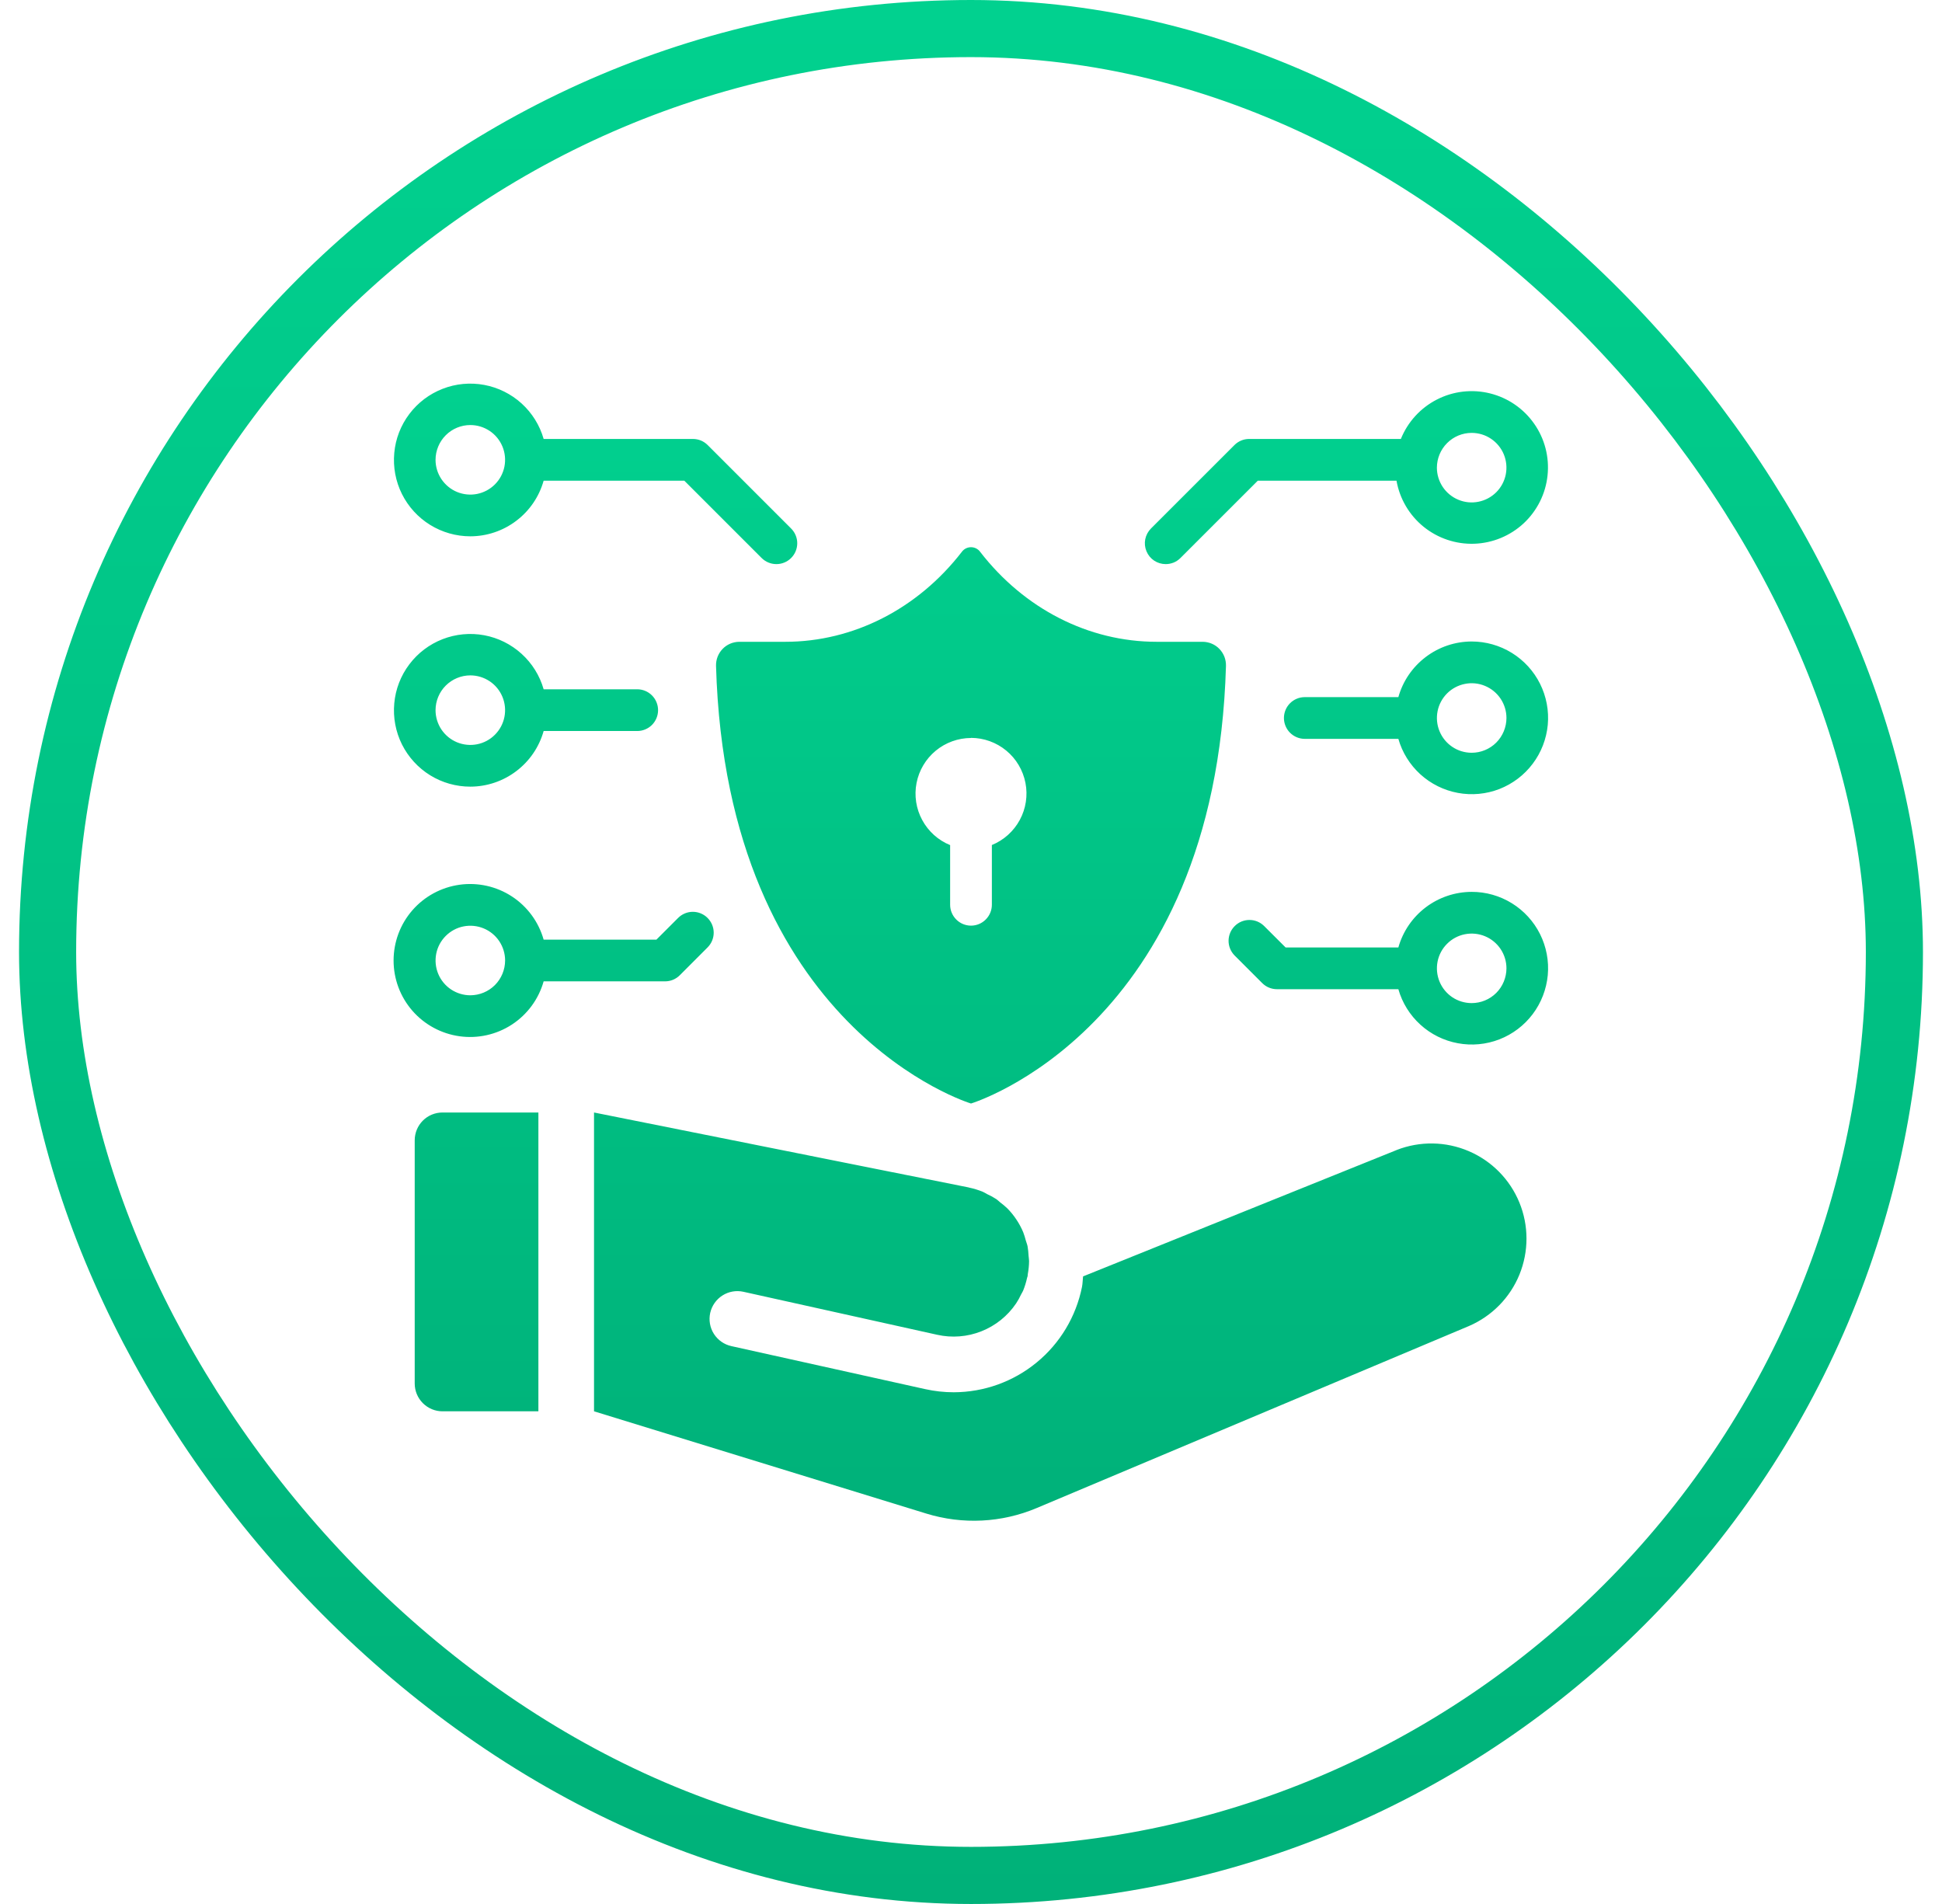
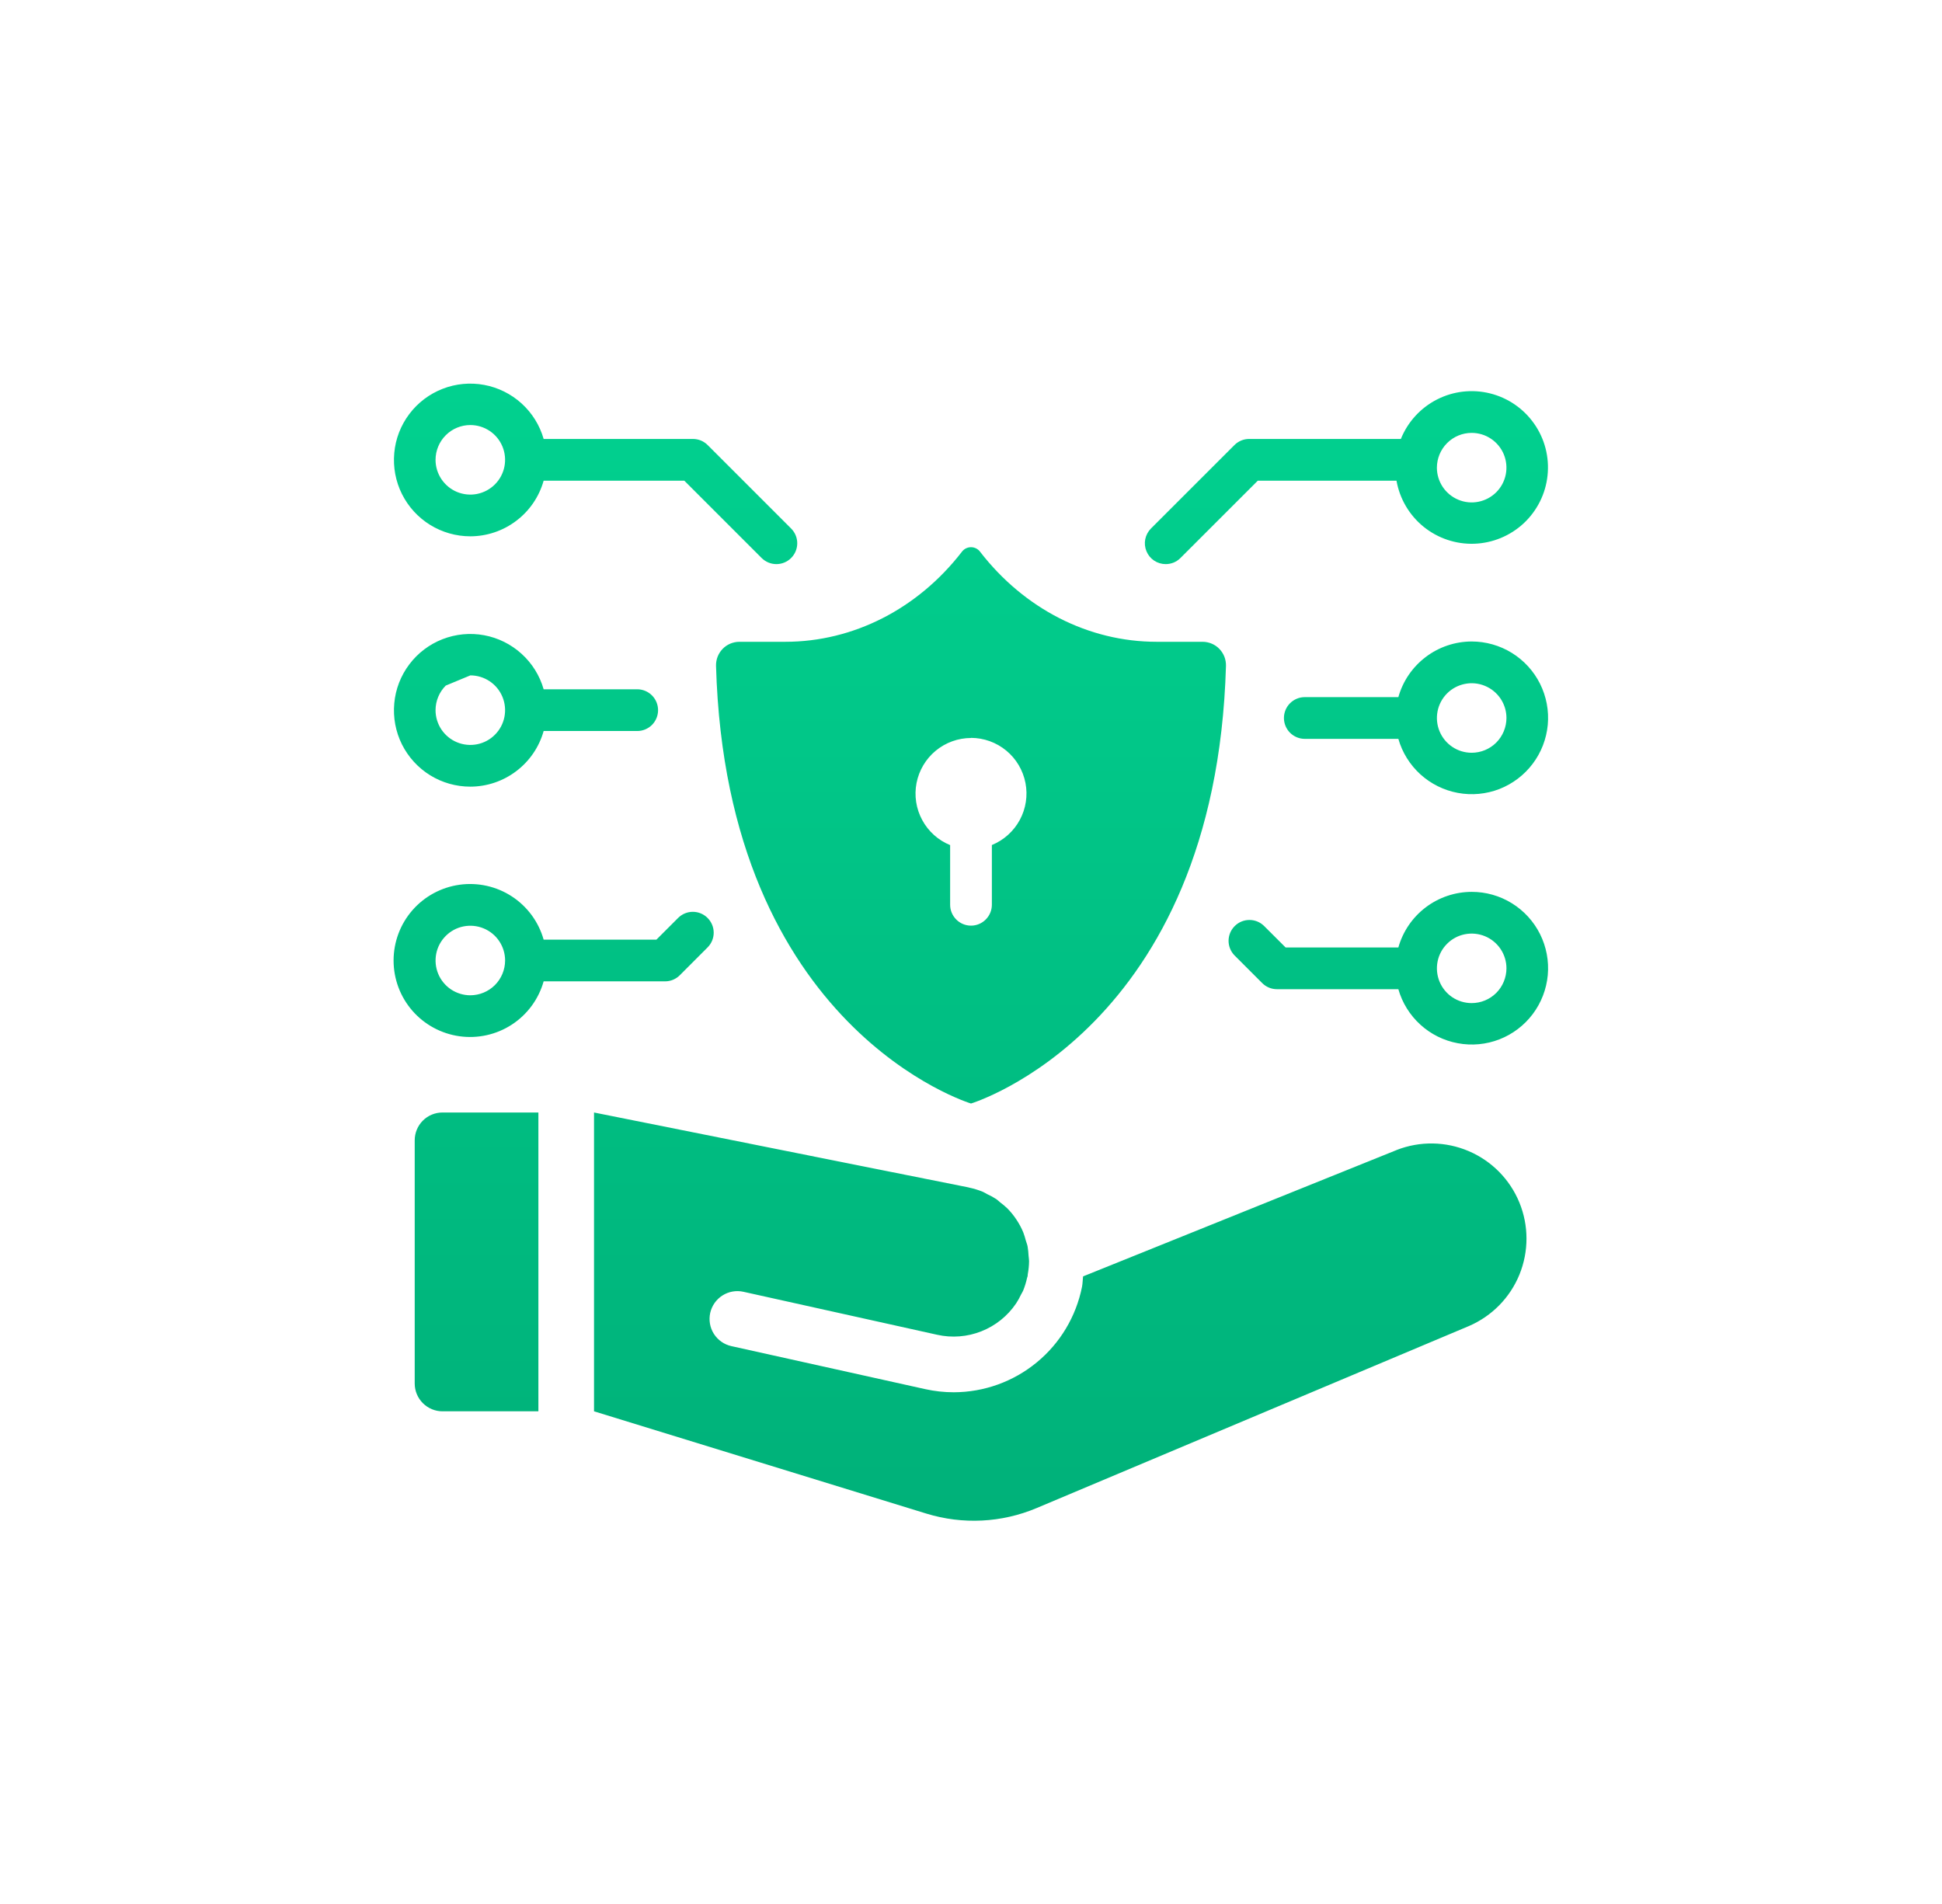
<svg xmlns="http://www.w3.org/2000/svg" width="51" height="50" viewBox="0 0 51 50" fill="none">
-   <rect x="1.25" y="0.75" width="48.5" height="48.5" rx="24.25" stroke="url(#paint0_linear_17348_5417)" stroke-width="1.5" />
-   <path d="M38.648 23.421C38.212 23.422 37.788 23.565 37.441 23.828C37.093 24.092 36.841 24.462 36.723 24.881H33.762L33.192 24.312C33.088 24.212 32.95 24.157 32.807 24.159C32.663 24.16 32.526 24.218 32.425 24.32C32.323 24.421 32.266 24.558 32.264 24.702C32.263 24.845 32.318 24.983 32.418 25.087L33.148 25.817C33.251 25.92 33.39 25.977 33.535 25.977H36.723C36.825 26.336 37.026 26.658 37.302 26.909C37.578 27.16 37.918 27.329 38.285 27.396C38.651 27.465 39.029 27.429 39.377 27.294C39.724 27.159 40.027 26.929 40.251 26.632C40.476 26.334 40.612 25.979 40.647 25.608C40.681 25.237 40.61 24.863 40.444 24.53C40.277 24.196 40.021 23.916 39.704 23.72C39.387 23.524 39.021 23.42 38.648 23.421ZM38.648 26.342C38.468 26.342 38.291 26.289 38.141 26.189C37.991 26.088 37.874 25.946 37.805 25.779C37.736 25.612 37.718 25.428 37.753 25.251C37.788 25.074 37.875 24.911 38.003 24.784C38.13 24.656 38.293 24.569 38.47 24.534C38.647 24.499 38.831 24.517 38.998 24.586C39.165 24.655 39.307 24.772 39.408 24.922C39.508 25.072 39.562 25.249 39.562 25.429C39.561 25.671 39.465 25.904 39.294 26.075C39.123 26.246 38.891 26.342 38.648 26.342ZM38.648 16.846C38.212 16.847 37.788 16.99 37.441 17.254C37.093 17.518 36.841 17.887 36.723 18.307H34.266C34.12 18.307 33.981 18.365 33.878 18.468C33.776 18.57 33.718 18.71 33.718 18.855C33.718 19 33.776 19.14 33.878 19.242C33.981 19.345 34.12 19.403 34.266 19.403H36.723C36.825 19.761 37.026 20.084 37.302 20.335C37.578 20.585 37.918 20.754 38.285 20.822C38.651 20.89 39.029 20.855 39.377 20.72C39.724 20.584 40.027 20.355 40.251 20.057C40.476 19.76 40.612 19.405 40.647 19.034C40.681 18.663 40.61 18.289 40.444 17.956C40.277 17.622 40.021 17.342 39.704 17.146C39.387 16.95 39.021 16.846 38.648 16.846ZM38.648 19.768C38.468 19.768 38.291 19.715 38.141 19.614C37.991 19.514 37.874 19.371 37.805 19.204C37.736 19.038 37.718 18.854 37.753 18.677C37.788 18.5 37.875 18.337 38.003 18.209C38.13 18.082 38.293 17.995 38.47 17.96C38.647 17.924 38.831 17.942 38.998 18.012C39.165 18.081 39.307 18.198 39.408 18.348C39.508 18.498 39.562 18.674 39.562 18.855C39.561 19.097 39.465 19.329 39.294 19.501C39.123 19.672 38.891 19.768 38.648 19.768ZM30.613 14.814C30.685 14.814 30.756 14.8 30.823 14.773C30.889 14.745 30.95 14.705 31 14.654L33.032 12.623H36.674C36.758 13.099 37.011 13.529 37.386 13.833C37.762 14.137 38.235 14.296 38.718 14.279C39.201 14.262 39.661 14.071 40.015 13.742C40.368 13.412 40.591 12.966 40.641 12.485C40.692 12.004 40.567 11.521 40.289 11.126C40.012 10.73 39.601 10.448 39.132 10.331C38.663 10.214 38.167 10.271 37.737 10.491C37.306 10.711 36.97 11.079 36.789 11.527H32.805C32.733 11.527 32.661 11.541 32.595 11.569C32.529 11.597 32.468 11.637 32.418 11.688L30.226 13.879C30.15 13.956 30.098 14.053 30.076 14.16C30.055 14.266 30.066 14.376 30.108 14.476C30.149 14.576 30.219 14.662 30.309 14.722C30.399 14.782 30.505 14.814 30.613 14.814ZM38.648 11.368C38.829 11.368 39.006 11.421 39.156 11.522C39.306 11.622 39.423 11.765 39.492 11.931C39.561 12.098 39.579 12.282 39.544 12.459C39.509 12.636 39.422 12.799 39.294 12.927C39.166 13.054 39.004 13.141 38.827 13.176C38.65 13.212 38.466 13.194 38.299 13.124C38.132 13.055 37.99 12.938 37.889 12.788C37.789 12.638 37.735 12.461 37.735 12.281C37.736 12.039 37.832 11.807 38.003 11.636C38.174 11.464 38.406 11.368 38.648 11.368ZM12.352 14.084C12.788 14.083 13.212 13.94 13.559 13.676C13.907 13.413 14.159 13.043 14.277 12.623H17.971L20.002 14.654C20.105 14.756 20.244 14.814 20.389 14.814C20.535 14.814 20.674 14.756 20.776 14.654C20.879 14.551 20.937 14.412 20.937 14.266C20.937 14.121 20.879 13.982 20.776 13.879L18.585 11.688C18.534 11.637 18.473 11.596 18.406 11.568C18.34 11.541 18.268 11.527 18.195 11.527H14.277C14.175 11.169 13.974 10.846 13.698 10.595C13.422 10.345 13.082 10.176 12.716 10.108C12.349 10.04 11.971 10.075 11.623 10.211C11.276 10.346 10.973 10.575 10.749 10.873C10.524 11.171 10.387 11.525 10.354 11.896C10.32 12.268 10.39 12.641 10.556 12.974C10.723 13.308 10.979 13.588 11.296 13.784C11.613 13.98 11.979 14.084 12.352 14.084ZM12.352 11.162C12.532 11.162 12.709 11.216 12.859 11.316C13.009 11.416 13.126 11.559 13.195 11.726C13.264 11.893 13.282 12.076 13.247 12.253C13.212 12.43 13.125 12.593 12.997 12.721C12.87 12.848 12.707 12.935 12.53 12.971C12.353 13.006 12.169 12.988 12.002 12.919C11.835 12.85 11.693 12.732 11.592 12.582C11.492 12.432 11.438 12.256 11.438 12.075C11.439 11.833 11.535 11.601 11.706 11.43C11.877 11.258 12.11 11.162 12.352 11.162ZM17.852 25.611L18.582 24.88C18.685 24.777 18.743 24.638 18.743 24.493C18.743 24.348 18.685 24.209 18.582 24.106C18.48 24.003 18.34 23.945 18.195 23.945C18.05 23.945 17.911 24.003 17.808 24.106L17.238 24.676H14.277C14.145 24.209 13.849 23.806 13.443 23.541C13.037 23.276 12.548 23.167 12.068 23.234C11.588 23.301 11.148 23.539 10.83 23.904C10.511 24.27 10.336 24.739 10.336 25.224C10.336 25.708 10.511 26.177 10.83 26.543C11.148 26.908 11.588 27.146 12.068 27.213C12.548 27.28 13.037 27.171 13.443 26.906C13.849 26.641 14.145 26.238 14.277 25.771H17.465C17.537 25.771 17.608 25.757 17.674 25.73C17.741 25.702 17.801 25.662 17.852 25.611ZM12.352 26.137C12.171 26.137 11.995 26.083 11.844 25.983C11.694 25.882 11.577 25.74 11.508 25.573C11.439 25.406 11.421 25.223 11.456 25.045C11.491 24.868 11.578 24.706 11.706 24.578C11.834 24.45 11.996 24.363 12.173 24.328C12.351 24.293 12.534 24.311 12.701 24.38C12.868 24.449 13.011 24.566 13.111 24.716C13.211 24.866 13.265 25.043 13.265 25.224C13.264 25.465 13.168 25.698 12.997 25.869C12.826 26.04 12.594 26.136 12.352 26.137ZM12.352 20.658C12.788 20.657 13.212 20.514 13.559 20.25C13.907 19.987 14.159 19.617 14.277 19.197H16.734C16.88 19.197 17.019 19.139 17.122 19.037C17.224 18.934 17.282 18.795 17.282 18.649C17.282 18.504 17.224 18.365 17.122 18.262C17.019 18.159 16.88 18.101 16.734 18.101H14.277C14.175 17.743 13.974 17.42 13.698 17.17C13.422 16.919 13.082 16.75 12.716 16.682C12.349 16.614 11.971 16.65 11.623 16.785C11.276 16.92 10.973 17.149 10.749 17.447C10.524 17.745 10.387 18.099 10.354 18.471C10.32 18.842 10.39 19.215 10.556 19.549C10.723 19.882 10.979 20.163 11.296 20.359C11.613 20.555 11.979 20.658 12.352 20.658ZM12.352 17.736C12.532 17.736 12.709 17.79 12.859 17.89C13.009 17.99 13.126 18.133 13.195 18.3C13.264 18.467 13.282 18.65 13.247 18.827C13.212 19.005 13.125 19.167 12.997 19.295C12.87 19.423 12.707 19.51 12.53 19.545C12.353 19.58 12.169 19.562 12.002 19.493C11.835 19.424 11.693 19.307 11.592 19.157C11.492 19.006 11.438 18.83 11.438 18.649C11.439 18.407 11.535 18.175 11.706 18.004C11.877 17.833 12.11 17.736 12.352 17.736ZM19.413 16.854C19.331 16.855 19.25 16.872 19.175 16.904C19.1 16.936 19.032 16.983 18.976 17.042C18.919 17.101 18.875 17.171 18.845 17.247C18.816 17.323 18.802 17.405 18.804 17.486C19.077 27.043 25.5 28.979 25.5 28.979C25.5 28.979 31.923 27.043 32.196 17.486C32.198 17.405 32.184 17.323 32.155 17.247C32.125 17.171 32.081 17.101 32.024 17.042C31.968 16.983 31.9 16.936 31.825 16.904C31.75 16.872 31.669 16.855 31.587 16.854H30.376C28.583 16.854 26.894 15.984 25.74 14.491C25.713 14.453 25.676 14.423 25.635 14.402C25.593 14.381 25.547 14.37 25.5 14.37C25.453 14.37 25.407 14.381 25.365 14.402C25.324 14.423 25.287 14.453 25.26 14.491C24.106 15.984 22.414 16.854 20.624 16.854H19.413ZM25.5 19.377C25.838 19.378 26.166 19.496 26.427 19.712C26.688 19.927 26.865 20.227 26.93 20.559C26.995 20.891 26.942 21.235 26.781 21.533C26.62 21.83 26.361 22.063 26.048 22.191V23.76C26.048 23.905 25.99 24.044 25.887 24.147C25.785 24.25 25.645 24.308 25.5 24.308C25.355 24.308 25.215 24.25 25.113 24.147C25.01 24.044 24.952 23.905 24.952 23.76V22.193C24.639 22.066 24.38 21.833 24.219 21.535C24.058 21.238 24.005 20.893 24.07 20.561C24.135 20.229 24.313 19.93 24.573 19.715C24.834 19.499 25.162 19.381 25.5 19.38V19.377ZM36.682 30.199L28.443 33.519C28.432 33.611 28.433 33.704 28.415 33.795C28.259 34.574 27.839 35.275 27.225 35.779C26.611 36.284 25.842 36.56 25.048 36.562C24.795 36.562 24.542 36.534 24.295 36.479L19.207 35.35C19.017 35.308 18.853 35.193 18.748 35.029C18.644 34.866 18.61 34.668 18.651 34.478C18.694 34.289 18.809 34.124 18.973 34.02C19.136 33.916 19.334 33.881 19.523 33.923L24.612 35.052C25 35.139 25.405 35.107 25.774 34.96C26.143 34.814 26.46 34.56 26.683 34.231C26.733 34.155 26.778 34.075 26.816 33.992C26.832 33.959 26.854 33.93 26.868 33.896C26.913 33.786 26.948 33.672 26.973 33.556C26.976 33.541 26.983 33.527 26.987 33.512C26.99 33.496 26.987 33.478 26.991 33.462C27.012 33.349 27.024 33.233 27.025 33.117C27.025 33.071 27.015 33.026 27.012 32.979C27.008 32.896 27 32.813 26.986 32.731C26.976 32.678 26.954 32.627 26.939 32.575C26.921 32.504 26.899 32.433 26.873 32.364C26.824 32.245 26.763 32.132 26.692 32.026C26.621 31.919 26.54 31.819 26.449 31.728C26.391 31.674 26.33 31.622 26.266 31.575C26.229 31.545 26.195 31.509 26.155 31.484C26.08 31.436 26.002 31.394 25.921 31.357C25.884 31.338 25.851 31.314 25.812 31.298C25.695 31.25 25.573 31.213 25.449 31.187C25.444 31.186 25.439 31.184 25.434 31.182L22.681 30.632L15.6 29.215V37.062L24.328 39.748C25.28 40.041 26.305 39.99 27.223 39.603L38.578 34.822C39.18 34.562 39.656 34.077 39.903 33.471C40.15 32.864 40.15 32.184 39.901 31.578C39.652 30.972 39.175 30.488 38.572 30.23C37.97 29.972 37.291 29.961 36.68 30.199L36.682 30.199ZM10.891 29.945V36.332C10.891 36.526 10.968 36.711 11.105 36.848C11.242 36.985 11.427 37.062 11.621 37.062H14.139V29.215H11.621C11.427 29.215 11.242 29.291 11.105 29.428C10.968 29.565 10.891 29.751 10.891 29.945Z" fill="url(#paint1_linear_17348_5417)" />
+   <path d="M38.648 23.421C38.212 23.422 37.788 23.565 37.441 23.828C37.093 24.092 36.841 24.462 36.723 24.881H33.762L33.192 24.312C33.088 24.212 32.95 24.157 32.807 24.159C32.663 24.16 32.526 24.218 32.425 24.32C32.323 24.421 32.266 24.558 32.264 24.702C32.263 24.845 32.318 24.983 32.418 25.087L33.148 25.817C33.251 25.92 33.39 25.977 33.535 25.977H36.723C36.825 26.336 37.026 26.658 37.302 26.909C37.578 27.16 37.918 27.329 38.285 27.396C38.651 27.465 39.029 27.429 39.377 27.294C39.724 27.159 40.027 26.929 40.251 26.632C40.476 26.334 40.612 25.979 40.647 25.608C40.681 25.237 40.61 24.863 40.444 24.53C40.277 24.196 40.021 23.916 39.704 23.72C39.387 23.524 39.021 23.42 38.648 23.421ZM38.648 26.342C38.468 26.342 38.291 26.289 38.141 26.189C37.991 26.088 37.874 25.946 37.805 25.779C37.736 25.612 37.718 25.428 37.753 25.251C37.788 25.074 37.875 24.911 38.003 24.784C38.13 24.656 38.293 24.569 38.47 24.534C38.647 24.499 38.831 24.517 38.998 24.586C39.165 24.655 39.307 24.772 39.408 24.922C39.508 25.072 39.562 25.249 39.562 25.429C39.561 25.671 39.465 25.904 39.294 26.075C39.123 26.246 38.891 26.342 38.648 26.342ZM38.648 16.846C38.212 16.847 37.788 16.99 37.441 17.254C37.093 17.518 36.841 17.887 36.723 18.307H34.266C34.12 18.307 33.981 18.365 33.878 18.468C33.776 18.57 33.718 18.71 33.718 18.855C33.718 19 33.776 19.14 33.878 19.242C33.981 19.345 34.12 19.403 34.266 19.403H36.723C36.825 19.761 37.026 20.084 37.302 20.335C37.578 20.585 37.918 20.754 38.285 20.822C38.651 20.89 39.029 20.855 39.377 20.72C39.724 20.584 40.027 20.355 40.251 20.057C40.476 19.76 40.612 19.405 40.647 19.034C40.681 18.663 40.61 18.289 40.444 17.956C40.277 17.622 40.021 17.342 39.704 17.146C39.387 16.95 39.021 16.846 38.648 16.846ZM38.648 19.768C38.468 19.768 38.291 19.715 38.141 19.614C37.991 19.514 37.874 19.371 37.805 19.204C37.736 19.038 37.718 18.854 37.753 18.677C37.788 18.5 37.875 18.337 38.003 18.209C38.13 18.082 38.293 17.995 38.47 17.96C38.647 17.924 38.831 17.942 38.998 18.012C39.165 18.081 39.307 18.198 39.408 18.348C39.508 18.498 39.562 18.674 39.562 18.855C39.561 19.097 39.465 19.329 39.294 19.501C39.123 19.672 38.891 19.768 38.648 19.768ZM30.613 14.814C30.685 14.814 30.756 14.8 30.823 14.773C30.889 14.745 30.95 14.705 31 14.654L33.032 12.623H36.674C36.758 13.099 37.011 13.529 37.386 13.833C37.762 14.137 38.235 14.296 38.718 14.279C39.201 14.262 39.661 14.071 40.015 13.742C40.368 13.412 40.591 12.966 40.641 12.485C40.692 12.004 40.567 11.521 40.289 11.126C40.012 10.73 39.601 10.448 39.132 10.331C38.663 10.214 38.167 10.271 37.737 10.491C37.306 10.711 36.97 11.079 36.789 11.527H32.805C32.733 11.527 32.661 11.541 32.595 11.569C32.529 11.597 32.468 11.637 32.418 11.688L30.226 13.879C30.15 13.956 30.098 14.053 30.076 14.16C30.055 14.266 30.066 14.376 30.108 14.476C30.149 14.576 30.219 14.662 30.309 14.722C30.399 14.782 30.505 14.814 30.613 14.814ZM38.648 11.368C38.829 11.368 39.006 11.421 39.156 11.522C39.306 11.622 39.423 11.765 39.492 11.931C39.561 12.098 39.579 12.282 39.544 12.459C39.509 12.636 39.422 12.799 39.294 12.927C39.166 13.054 39.004 13.141 38.827 13.176C38.65 13.212 38.466 13.194 38.299 13.124C38.132 13.055 37.99 12.938 37.889 12.788C37.789 12.638 37.735 12.461 37.735 12.281C37.736 12.039 37.832 11.807 38.003 11.636C38.174 11.464 38.406 11.368 38.648 11.368ZM12.352 14.084C12.788 14.083 13.212 13.94 13.559 13.676C13.907 13.413 14.159 13.043 14.277 12.623H17.971L20.002 14.654C20.105 14.756 20.244 14.814 20.389 14.814C20.535 14.814 20.674 14.756 20.776 14.654C20.879 14.551 20.937 14.412 20.937 14.266C20.937 14.121 20.879 13.982 20.776 13.879L18.585 11.688C18.534 11.637 18.473 11.596 18.406 11.568C18.34 11.541 18.268 11.527 18.195 11.527H14.277C14.175 11.169 13.974 10.846 13.698 10.595C13.422 10.345 13.082 10.176 12.716 10.108C12.349 10.04 11.971 10.075 11.623 10.211C11.276 10.346 10.973 10.575 10.749 10.873C10.524 11.171 10.387 11.525 10.354 11.896C10.32 12.268 10.39 12.641 10.556 12.974C10.723 13.308 10.979 13.588 11.296 13.784C11.613 13.98 11.979 14.084 12.352 14.084ZM12.352 11.162C12.532 11.162 12.709 11.216 12.859 11.316C13.009 11.416 13.126 11.559 13.195 11.726C13.264 11.893 13.282 12.076 13.247 12.253C13.212 12.43 13.125 12.593 12.997 12.721C12.87 12.848 12.707 12.935 12.53 12.971C12.353 13.006 12.169 12.988 12.002 12.919C11.835 12.85 11.693 12.732 11.592 12.582C11.492 12.432 11.438 12.256 11.438 12.075C11.439 11.833 11.535 11.601 11.706 11.43C11.877 11.258 12.11 11.162 12.352 11.162ZM17.852 25.611L18.582 24.88C18.685 24.777 18.743 24.638 18.743 24.493C18.743 24.348 18.685 24.209 18.582 24.106C18.48 24.003 18.34 23.945 18.195 23.945C18.05 23.945 17.911 24.003 17.808 24.106L17.238 24.676H14.277C14.145 24.209 13.849 23.806 13.443 23.541C13.037 23.276 12.548 23.167 12.068 23.234C11.588 23.301 11.148 23.539 10.83 23.904C10.511 24.27 10.336 24.739 10.336 25.224C10.336 25.708 10.511 26.177 10.83 26.543C11.148 26.908 11.588 27.146 12.068 27.213C12.548 27.28 13.037 27.171 13.443 26.906C13.849 26.641 14.145 26.238 14.277 25.771H17.465C17.537 25.771 17.608 25.757 17.674 25.73C17.741 25.702 17.801 25.662 17.852 25.611ZM12.352 26.137C12.171 26.137 11.995 26.083 11.844 25.983C11.694 25.882 11.577 25.74 11.508 25.573C11.439 25.406 11.421 25.223 11.456 25.045C11.491 24.868 11.578 24.706 11.706 24.578C11.834 24.45 11.996 24.363 12.173 24.328C12.351 24.293 12.534 24.311 12.701 24.38C12.868 24.449 13.011 24.566 13.111 24.716C13.211 24.866 13.265 25.043 13.265 25.224C13.264 25.465 13.168 25.698 12.997 25.869C12.826 26.04 12.594 26.136 12.352 26.137ZM12.352 20.658C12.788 20.657 13.212 20.514 13.559 20.25C13.907 19.987 14.159 19.617 14.277 19.197H16.734C16.88 19.197 17.019 19.139 17.122 19.037C17.224 18.934 17.282 18.795 17.282 18.649C17.282 18.504 17.224 18.365 17.122 18.262C17.019 18.159 16.88 18.101 16.734 18.101H14.277C14.175 17.743 13.974 17.42 13.698 17.17C13.422 16.919 13.082 16.75 12.716 16.682C12.349 16.614 11.971 16.65 11.623 16.785C11.276 16.92 10.973 17.149 10.749 17.447C10.524 17.745 10.387 18.099 10.354 18.471C10.32 18.842 10.39 19.215 10.556 19.549C10.723 19.882 10.979 20.163 11.296 20.359C11.613 20.555 11.979 20.658 12.352 20.658ZM12.352 17.736C12.532 17.736 12.709 17.79 12.859 17.89C13.009 17.99 13.126 18.133 13.195 18.3C13.264 18.467 13.282 18.65 13.247 18.827C13.212 19.005 13.125 19.167 12.997 19.295C12.87 19.423 12.707 19.51 12.53 19.545C12.353 19.58 12.169 19.562 12.002 19.493C11.835 19.424 11.693 19.307 11.592 19.157C11.492 19.006 11.438 18.83 11.438 18.649C11.439 18.407 11.535 18.175 11.706 18.004ZM19.413 16.854C19.331 16.855 19.25 16.872 19.175 16.904C19.1 16.936 19.032 16.983 18.976 17.042C18.919 17.101 18.875 17.171 18.845 17.247C18.816 17.323 18.802 17.405 18.804 17.486C19.077 27.043 25.5 28.979 25.5 28.979C25.5 28.979 31.923 27.043 32.196 17.486C32.198 17.405 32.184 17.323 32.155 17.247C32.125 17.171 32.081 17.101 32.024 17.042C31.968 16.983 31.9 16.936 31.825 16.904C31.75 16.872 31.669 16.855 31.587 16.854H30.376C28.583 16.854 26.894 15.984 25.74 14.491C25.713 14.453 25.676 14.423 25.635 14.402C25.593 14.381 25.547 14.37 25.5 14.37C25.453 14.37 25.407 14.381 25.365 14.402C25.324 14.423 25.287 14.453 25.26 14.491C24.106 15.984 22.414 16.854 20.624 16.854H19.413ZM25.5 19.377C25.838 19.378 26.166 19.496 26.427 19.712C26.688 19.927 26.865 20.227 26.93 20.559C26.995 20.891 26.942 21.235 26.781 21.533C26.62 21.83 26.361 22.063 26.048 22.191V23.76C26.048 23.905 25.99 24.044 25.887 24.147C25.785 24.25 25.645 24.308 25.5 24.308C25.355 24.308 25.215 24.25 25.113 24.147C25.01 24.044 24.952 23.905 24.952 23.76V22.193C24.639 22.066 24.38 21.833 24.219 21.535C24.058 21.238 24.005 20.893 24.07 20.561C24.135 20.229 24.313 19.93 24.573 19.715C24.834 19.499 25.162 19.381 25.5 19.38V19.377ZM36.682 30.199L28.443 33.519C28.432 33.611 28.433 33.704 28.415 33.795C28.259 34.574 27.839 35.275 27.225 35.779C26.611 36.284 25.842 36.56 25.048 36.562C24.795 36.562 24.542 36.534 24.295 36.479L19.207 35.35C19.017 35.308 18.853 35.193 18.748 35.029C18.644 34.866 18.61 34.668 18.651 34.478C18.694 34.289 18.809 34.124 18.973 34.02C19.136 33.916 19.334 33.881 19.523 33.923L24.612 35.052C25 35.139 25.405 35.107 25.774 34.96C26.143 34.814 26.46 34.56 26.683 34.231C26.733 34.155 26.778 34.075 26.816 33.992C26.832 33.959 26.854 33.93 26.868 33.896C26.913 33.786 26.948 33.672 26.973 33.556C26.976 33.541 26.983 33.527 26.987 33.512C26.99 33.496 26.987 33.478 26.991 33.462C27.012 33.349 27.024 33.233 27.025 33.117C27.025 33.071 27.015 33.026 27.012 32.979C27.008 32.896 27 32.813 26.986 32.731C26.976 32.678 26.954 32.627 26.939 32.575C26.921 32.504 26.899 32.433 26.873 32.364C26.824 32.245 26.763 32.132 26.692 32.026C26.621 31.919 26.54 31.819 26.449 31.728C26.391 31.674 26.33 31.622 26.266 31.575C26.229 31.545 26.195 31.509 26.155 31.484C26.08 31.436 26.002 31.394 25.921 31.357C25.884 31.338 25.851 31.314 25.812 31.298C25.695 31.25 25.573 31.213 25.449 31.187C25.444 31.186 25.439 31.184 25.434 31.182L22.681 30.632L15.6 29.215V37.062L24.328 39.748C25.28 40.041 26.305 39.99 27.223 39.603L38.578 34.822C39.18 34.562 39.656 34.077 39.903 33.471C40.15 32.864 40.15 32.184 39.901 31.578C39.652 30.972 39.175 30.488 38.572 30.23C37.97 29.972 37.291 29.961 36.68 30.199L36.682 30.199ZM10.891 29.945V36.332C10.891 36.526 10.968 36.711 11.105 36.848C11.242 36.985 11.427 37.062 11.621 37.062H14.139V29.215H11.621C11.427 29.215 11.242 29.291 11.105 29.428C10.968 29.565 10.891 29.751 10.891 29.945Z" fill="url(#paint1_linear_17348_5417)" />
  <defs>
    <linearGradient id="paint0_linear_17348_5417" x1="25.5" y1="0" x2="25.5" y2="50" gradientUnits="userSpaceOnUse">
      <stop stop-color="#01D18F" />
      <stop offset="1" stop-color="#00B179" />
    </linearGradient>
    <linearGradient id="paint1_linear_17348_5417" x1="25.495" y1="10.074" x2="25.495" y2="39.936" gradientUnits="userSpaceOnUse">
      <stop stop-color="#01D18F" />
      <stop offset="1" stop-color="#00B179" />
    </linearGradient>
  </defs>
</svg>